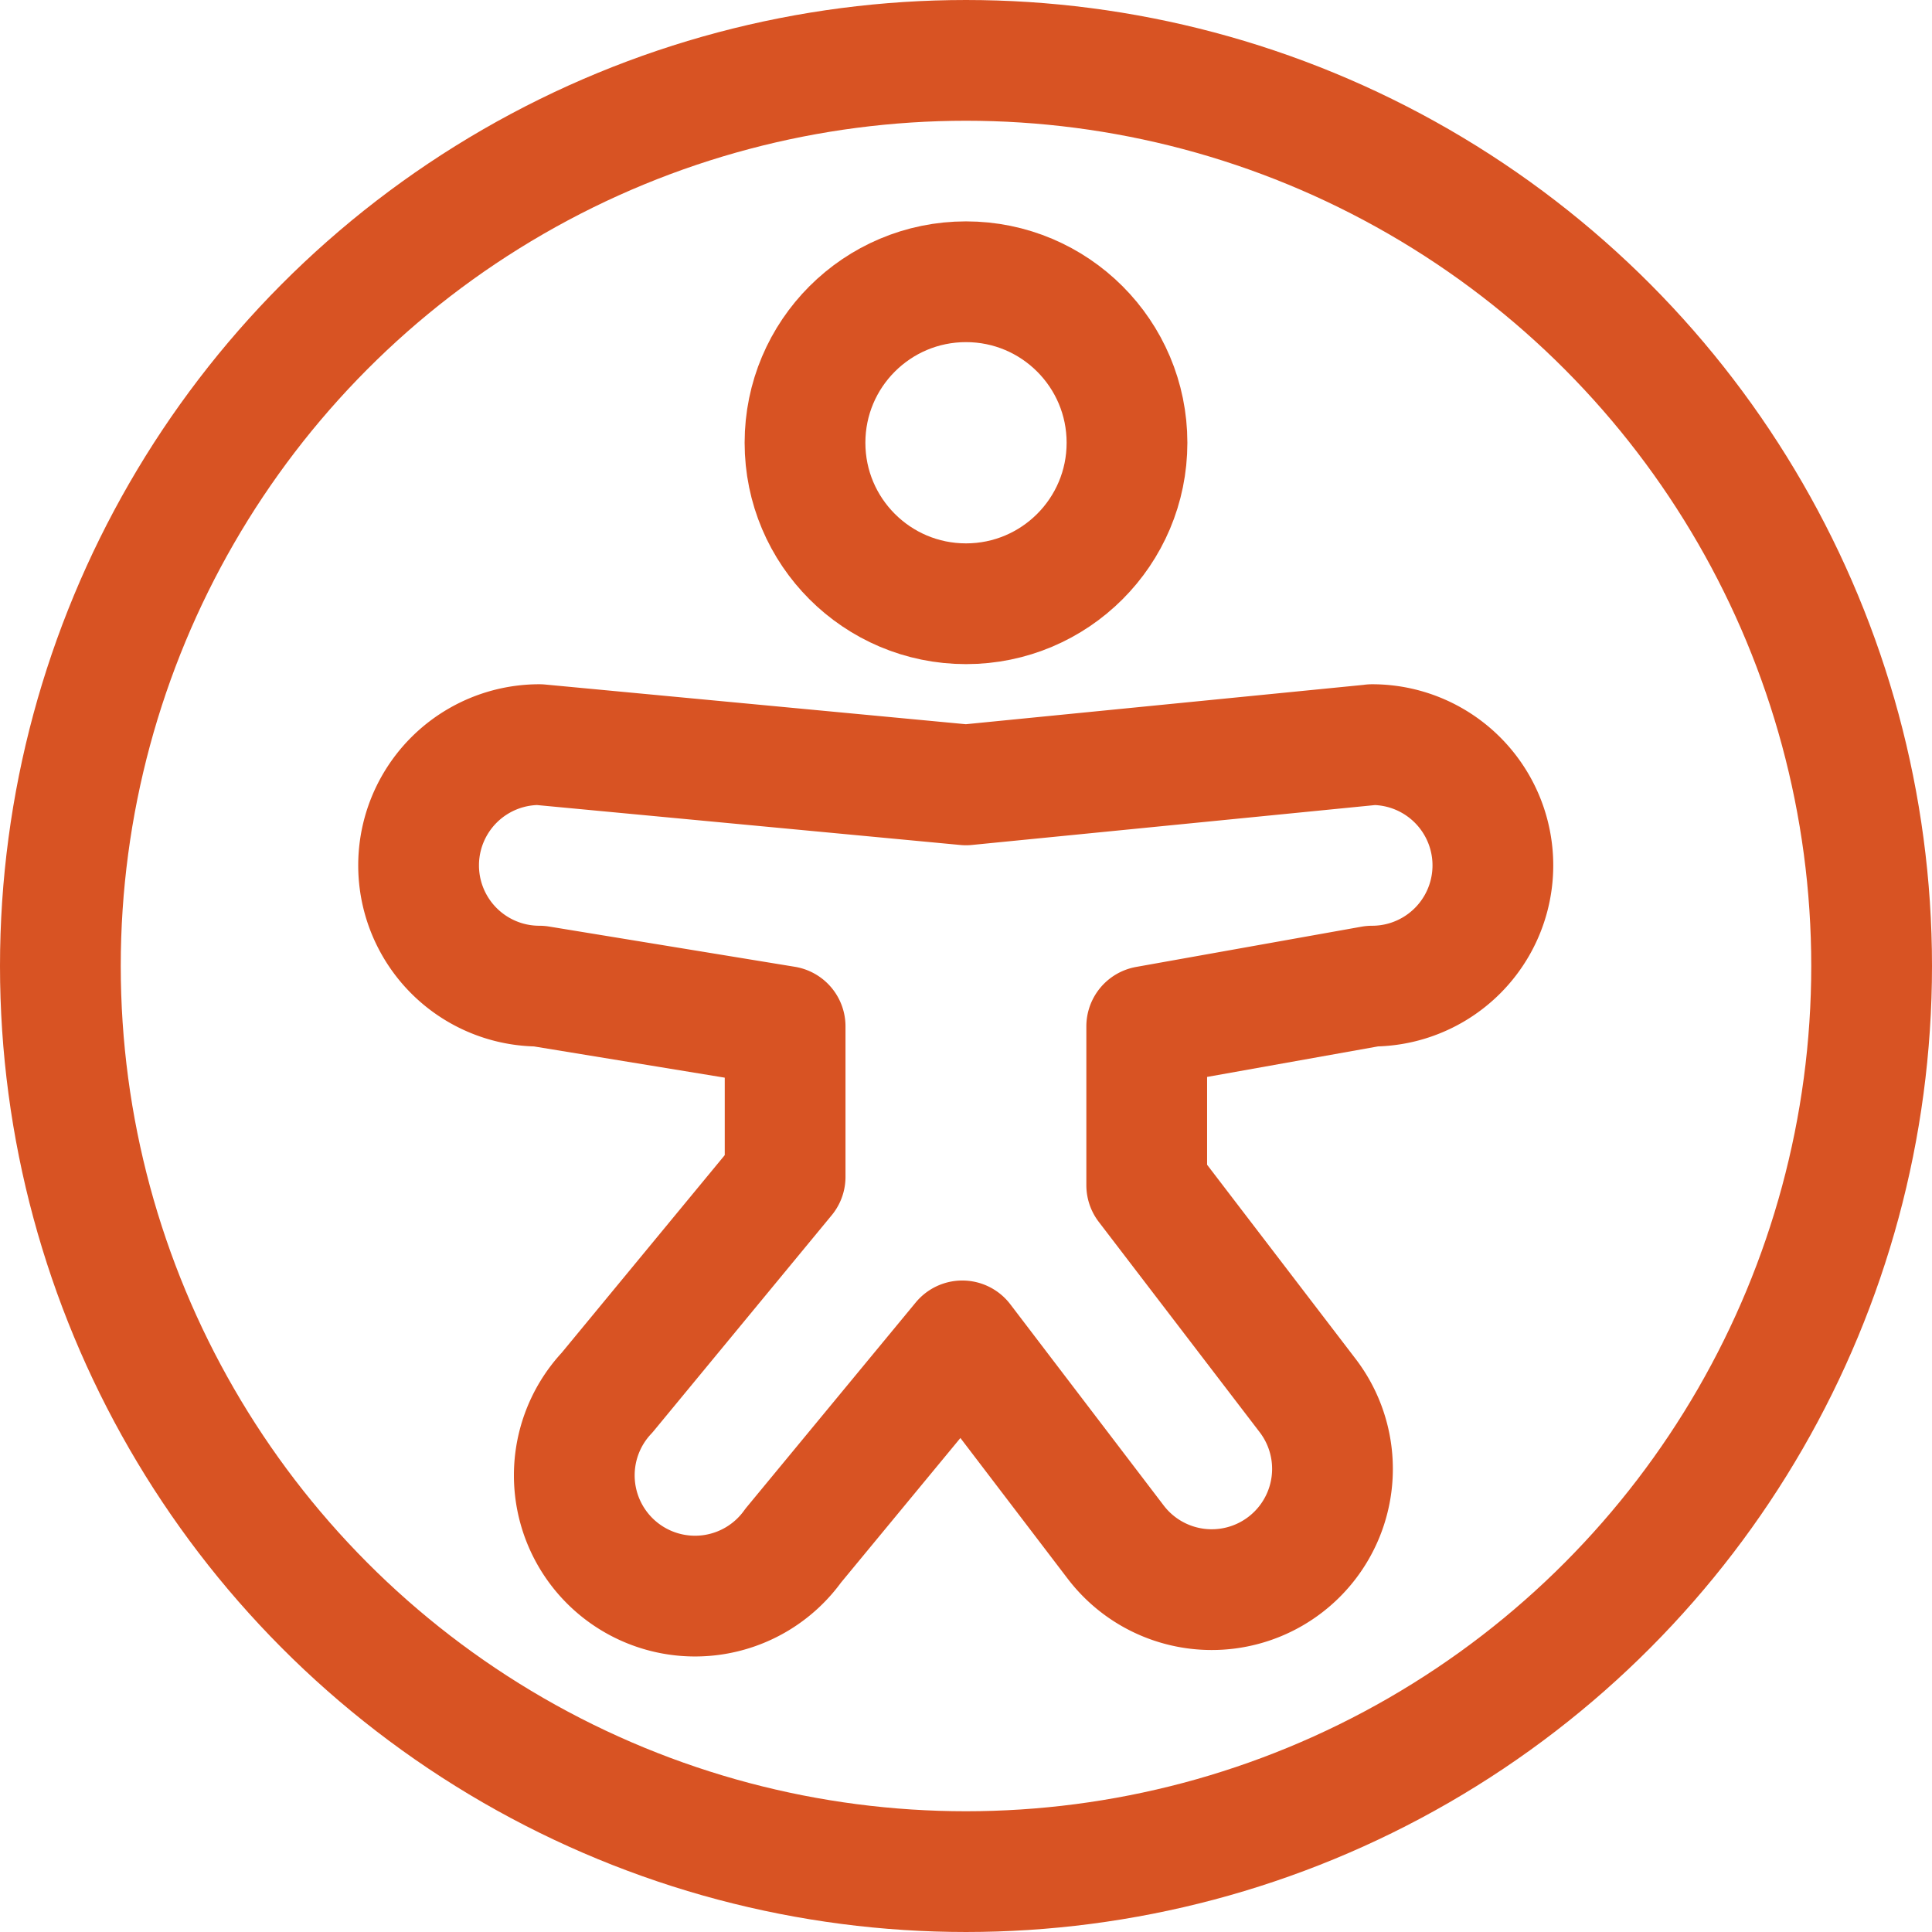
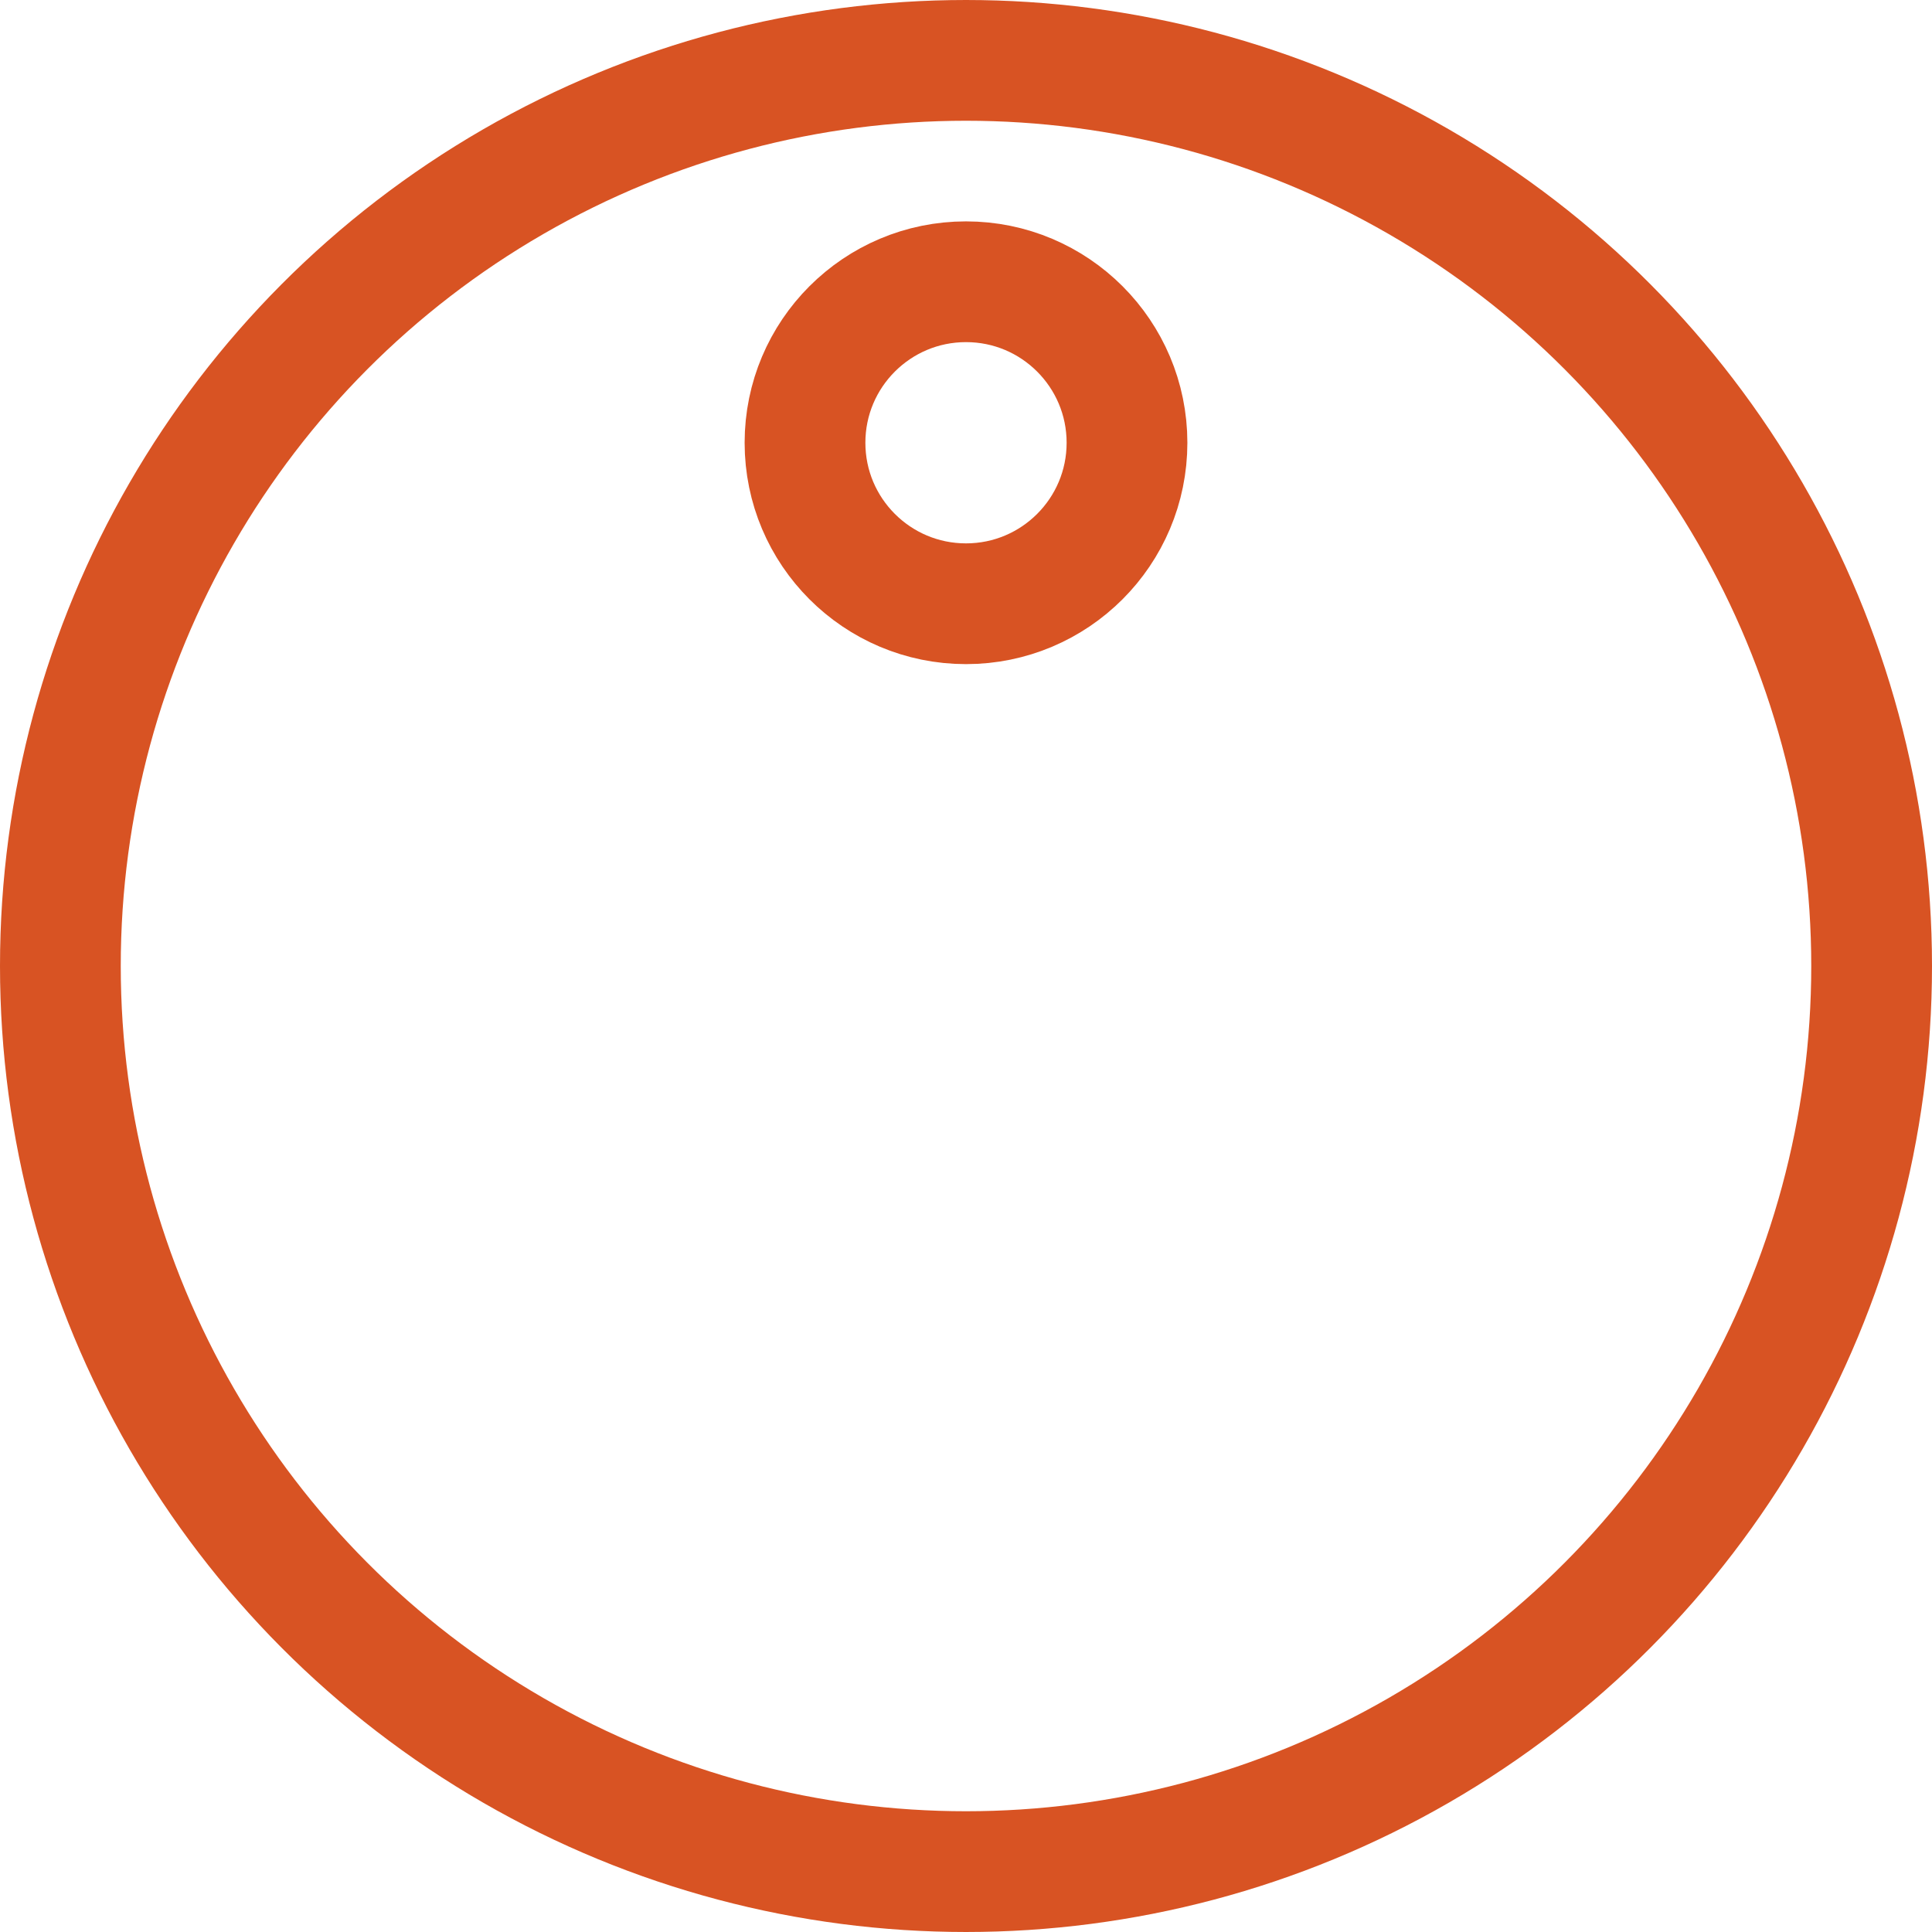
<svg xmlns="http://www.w3.org/2000/svg" viewBox="0 0 48 48">
  <g transform="matrix(2,0,0,2,0,0)">
    <defs>
      <style>.a,.b{fill:none;stroke:#d85323;stroke-width:1.5px;}.a{stroke-linecap:round;stroke-linejoin:round;}.b{stroke-miterlimit:10;}</style>
    </defs>
    <circle class="a" cx="12" cy="12" r="11.25" />
    <circle class="b" cx="12" cy="5.5" r="2" />
-     <path class="a" d="M17.053,9.25,12,9.75l-5.3-.5a1.5,1.5,0,1,0,0,3l3.053.5v1.869L7.541,17.3A1.5,1.5,0,1,0,9.854,19.2l2.1-2.543,1.906,2.5a1.5,1.5,0,0,0,2.385-1.82l-2-2.614V12.75l2.8-.5a1.5,1.5,0,0,0,0-3Z" />
  </g>
</svg>